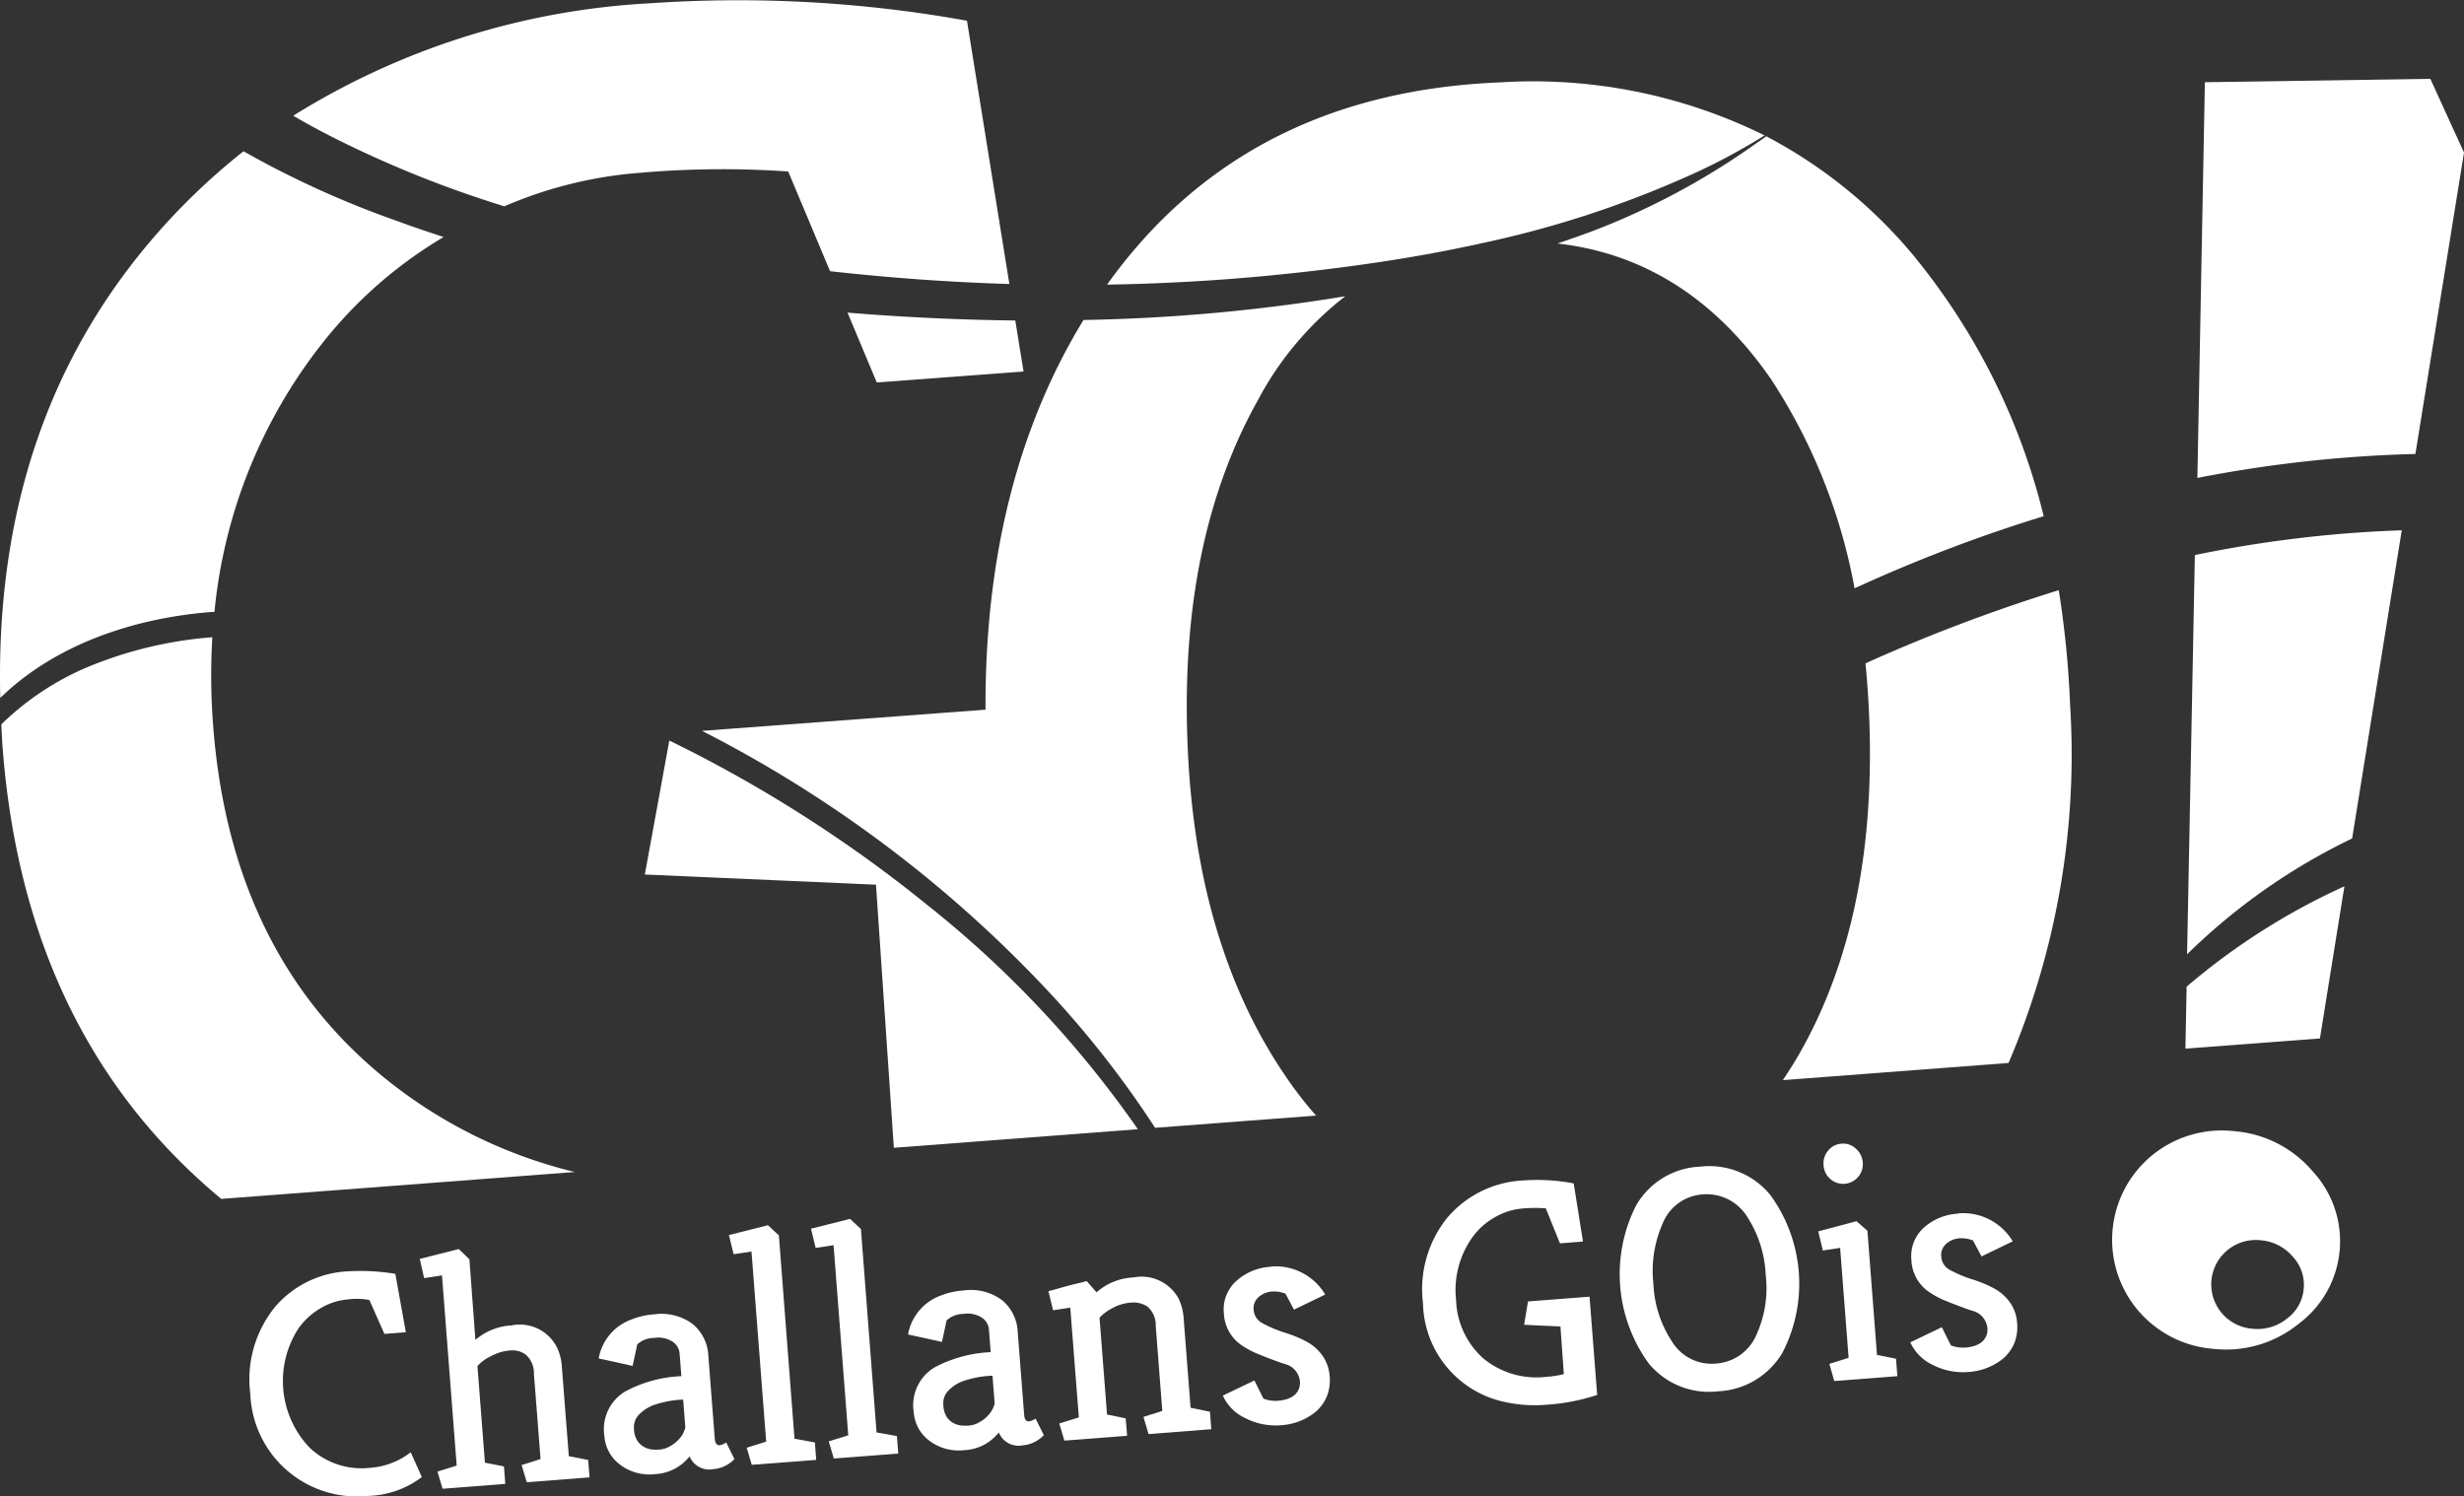
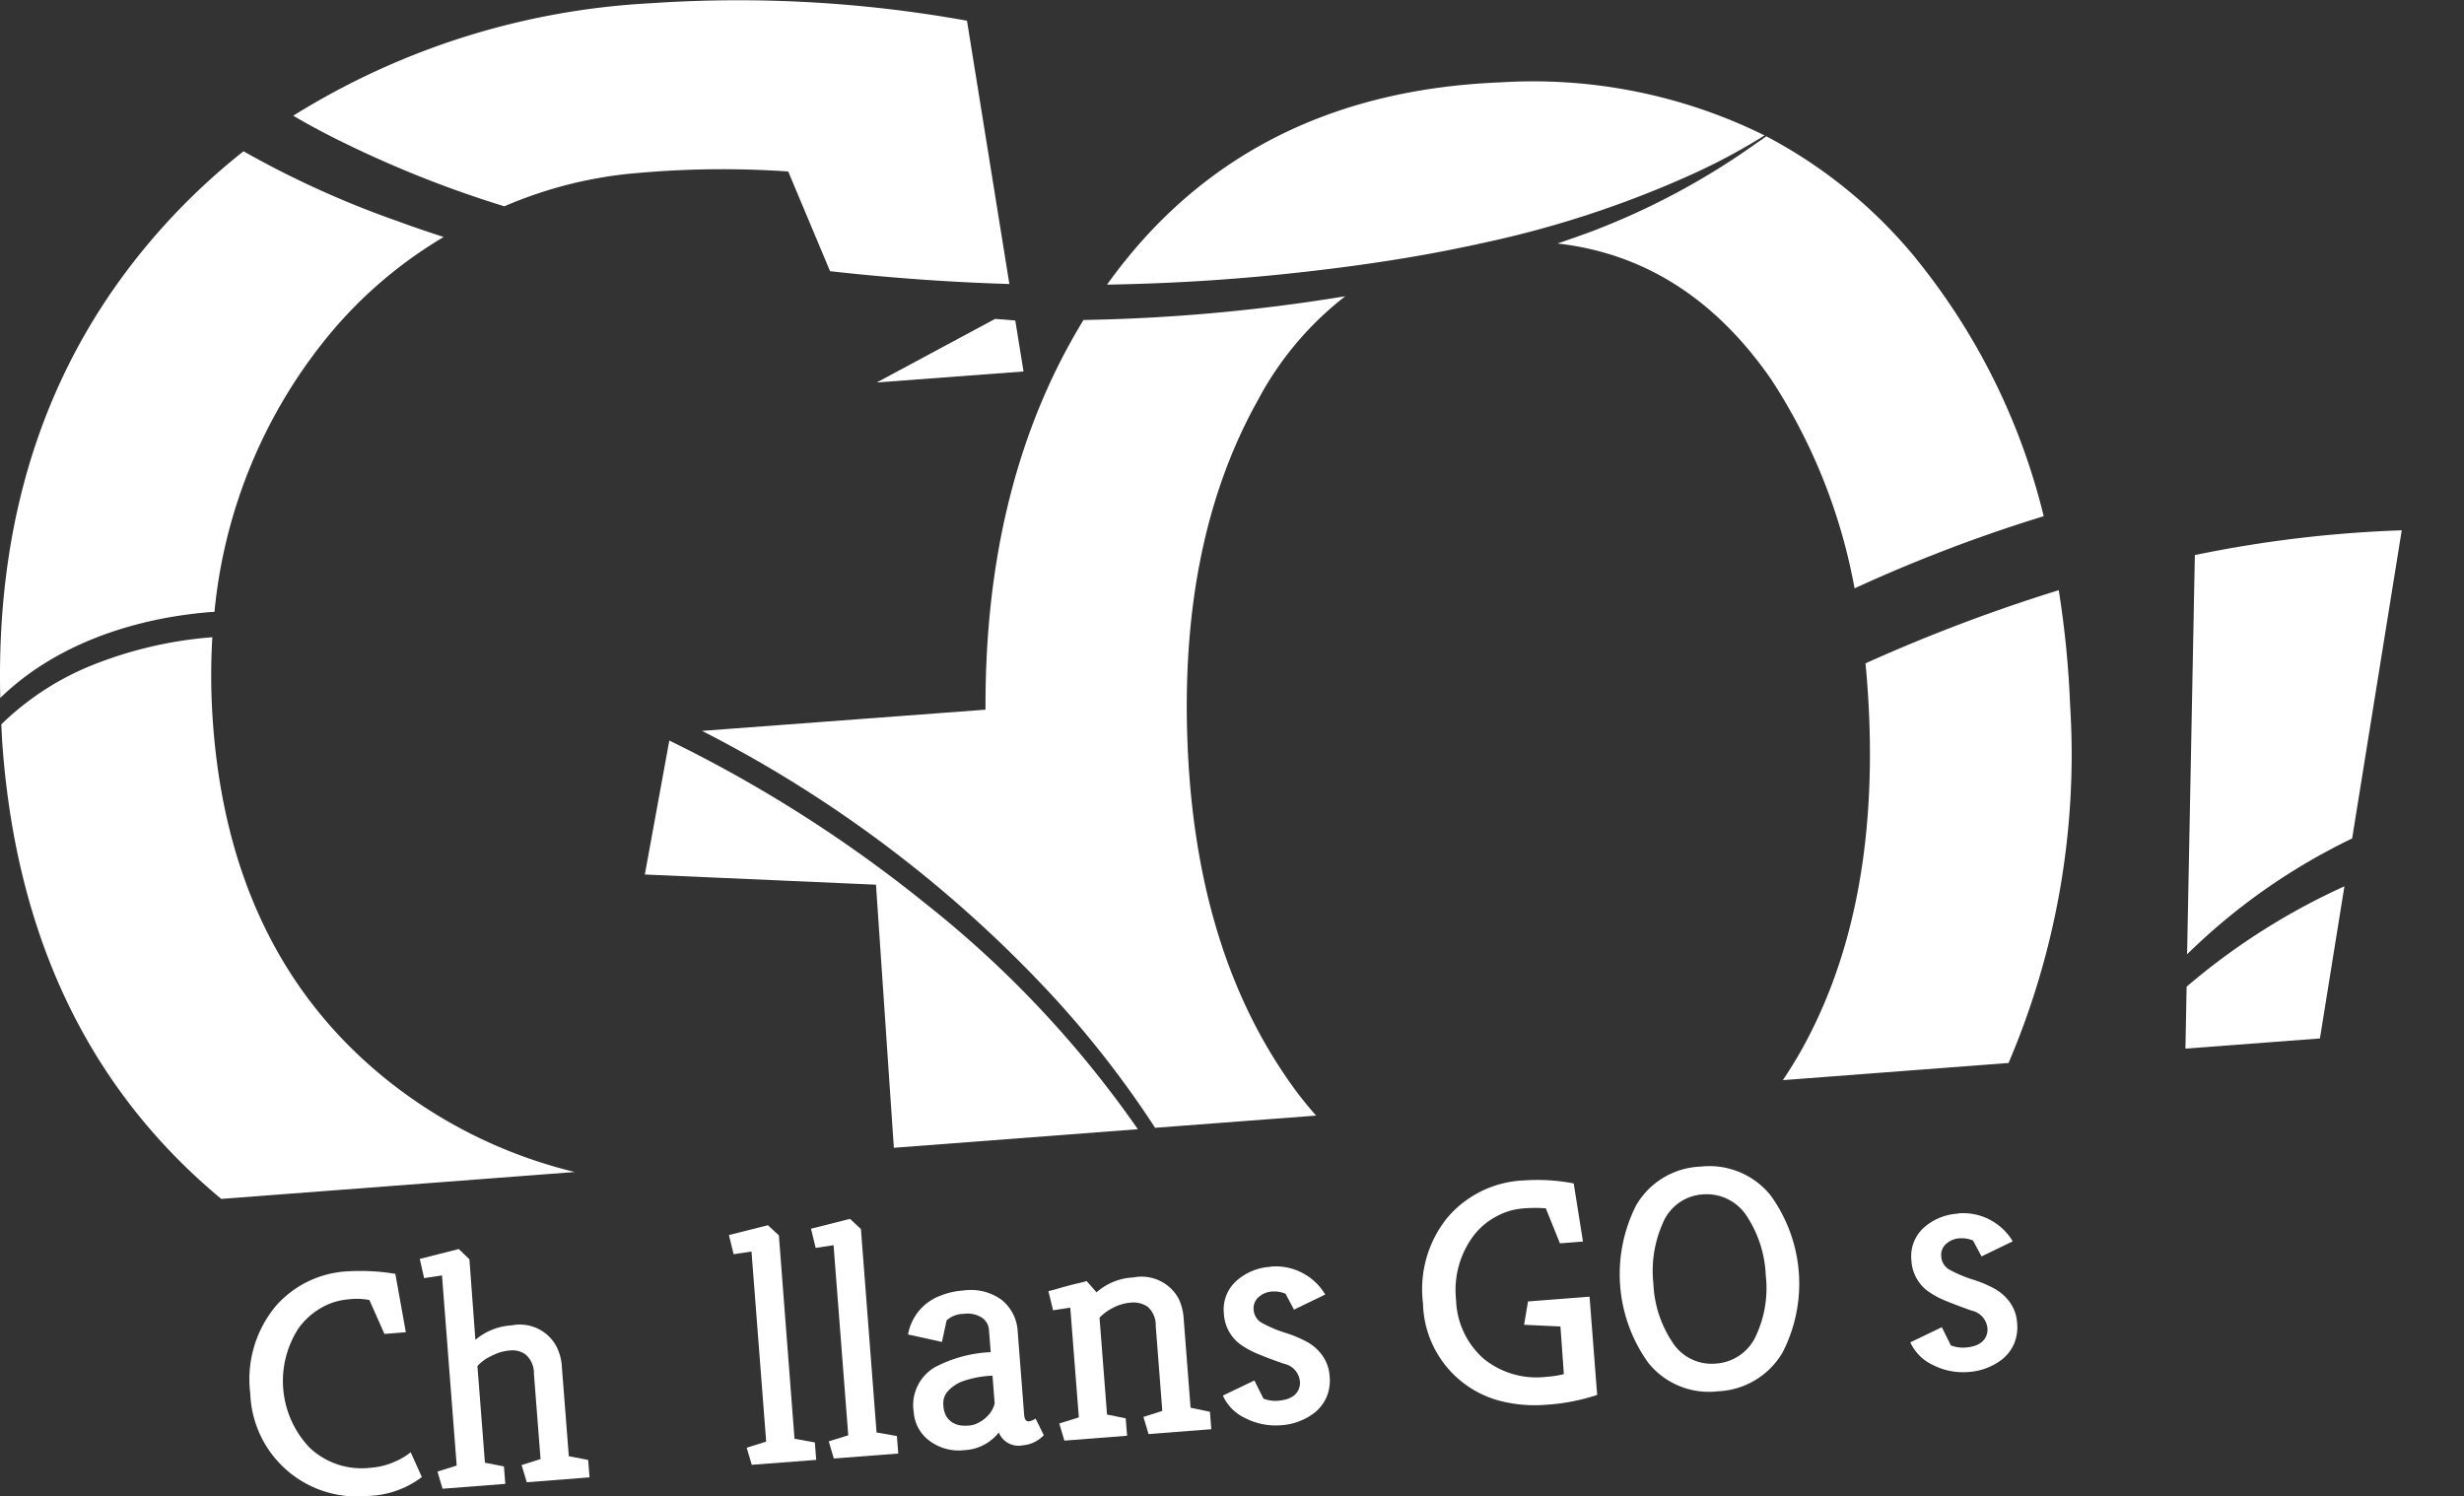
<svg xmlns="http://www.w3.org/2000/svg" width="145.3" height="88.245" viewBox="0 0 145.3 88.245">
  <rect x="0" y="0" width="145.3" height="88.245" fill="#333333" stroke="none" />
  <g fill="#fff" data-name="Groupe 14242">
    <path d="M54.606 53.311a79.5 79.5 0 0 0-15.137-9.637l-1.444 7.9 13.631.6L52.71 67.69l14.388-1.095a62.2 62.2 0 0 0-12.492-13.284" data-name="Tracé 32033" />
    <path d="M112.978 15.237a28.6 28.6 0 0 0-8.823-7.2 8 8 0 0 1-.527.369 43 43 0 0 1-9.757 5.238 77 77 0 0 1-2.02.714h-.03q7.664.856 12.621 8.012a33.5 33.5 0 0 1 4.92 12.327 90 90 0 0 1 11.153-4.255 38.6 38.6 0 0 0-7.537-15.2" data-name="Tracé 32034" />
    <path d="M63.873 18.903q-5.815 9.541-5.758 22.95l-16.717 1.25a74 74 0 0 1 20.365 15.3 58.7 58.7 0 0 1 6.352 8.109l9.495-.72a22 22 0 0 1-1.81-2.337q-5.3-7.771-5.771-19.567-.487-12.013 4.154-20.3a19 19 0 0 1 5.147-6.117 106 106 0 0 1-15.432 1.4Z" data-name="Tracé 32035" />
    <path d="M99.894 10.226a36 36 0 0 0 4.161-2.24 30.8 30.8 0 0 0-15.592-3.128q-15.085.61-23.182 11.928c3.328-.055 6.656-.242 9.96-.573 3.062-.307 6.156-.713 9.23-1.277h-.013c.888-.159 1.755-.345 2.7-.54h-.03a60.6 60.6 0 0 0 12.766-4.17" data-name="Tracé 32036" />
    <path d="M121.406 34.805a99 99 0 0 0-11.4 4.316q.151 1.532.217 3.138.484 11.9-4.165 19.968c-.3.516-.607 1-.924 1.474l13.308-1.012a46.3 46.3 0 0 0 3.629-21.13 57 57 0 0 0-.669-6.755" data-name="Tracé 32037" />
    <path d="M.078 42.725c.023.426.038.849.07 1.28q1.28 17.049 12.9 26.7l20.847-1.586a28.4 28.4 0 0 1-11.185-5.521q-9.139-7.412-10.146-20.874a38 38 0 0 1-.043-5.143 23.9 23.9 0 0 0-7.469 1.807 16.5 16.5 0 0 0-4.978 3.334" data-name="Tracé 32038" />
    <path d="M14.361 8.92a38.6 38.6 0 0 0-4.928 4.656Q-.391 24.655.016 41.161c3.193-3.112 7.751-4.673 12.291-5.057.111-.01.226-.012.339-.02v.01a30.23 30.23 0 0 1 6.345-15.831 25.9 25.9 0 0 1 7.17-6.285c-.91-.3-1.813-.6-2.711-.934a56 56 0 0 1-9.089-4.123" data-name="Tracé 32039" />
    <path d="M48.948 15.994c3.509.392 7.041.649 10.574.755l-2.5-15.527A76 76 0 0 0 38.35.192a44.2 44.2 0 0 0-21.059 6.632c.763.449 1.531.862 2.275 1.243a65 65 0 0 0 10.175 4.1 24.9 24.9 0 0 1 7.926-1.97 56 56 0 0 1 8.814-.083Z" data-name="Tracé 32040" />
-     <path d="m51.702 22.555 8.655-.647-.487-3.007a141 141 0 0 1-8.7-.371q-.602-.045-1.192-.094" data-name="Tracé 32041" />
-     <path d="m142.436 26.775-.006.023 2.87-17.8-1.985-4.349-13.295.2-.442 23.337c.24-.045.484-.1.726-.139a77 77 0 0 1 12.13-1.274" data-name="Tracé 32042" />
+     <path d="m51.702 22.555 8.655-.647-.487-3.007q-.602-.045-1.192-.094" data-name="Tracé 32041" />
    <path d="m138.703 49.455 2.926-18.18a72 72 0 0 0-12.2 1.46l-.436 22.414-.022 1.13a36.4 36.4 0 0 1 9.724-6.827" data-name="Tracé 32043" />
    <path d="m128.943 58.182-.07 3.66 7.931-.6 1.444-8.972a39.2 39.2 0 0 0-9.3 5.915" data-name="Tracé 32044" />
    <path d="M24.876 87.109a5.5 5.5 0 0 1-3.225 1.114 6.287 6.287 0 0 1-6.891-6.028 6.76 6.76 0 0 1 1.511-5.182 6.04 6.04 0 0 1 4.259-2.038 12.6 12.6 0 0 1 2.782.149l.621 3.444-1.263.1-.888-2a3.9 3.9 0 0 0-1.238-.039 3.8 3.8 0 0 0-1.654.531 4.2 4.2 0 0 0-1.285 1.175 5.7 5.7 0 0 0 .657 7.046 4.45 4.45 0 0 0 3.574 1.18 4.2 4.2 0 0 0 1.45-.361 4 4 0 0 0 .933-.553Z" data-name="Tracé 32045" />
    <path d="M28.033 79.019a3.6 3.6 0 0 1 2.143-.856 2.45 2.45 0 0 1 2.643 1.253 3 3 0 0 1 .314 1.2l.41 5.263 1.14.22.081 1.028-3.7.288-.306-1.014 1.118-.353-.39-5.017a1.45 1.45 0 0 0-.482-1.14 1.3 1.3 0 0 0-.852-.253 3 3 0 0 0-.721.133 4 4 0 0 0-.533.235 2.5 2.5 0 0 0-.744.556l.442 5.7 1.121.219.08 1.03-3.7.287-.3-1.012 1.133-.355-.866-11.214-1.054.159-.256-1.133 2.3-.581.627.605Z" data-name="Tracé 32046" />
-     <path d="M37.956 85.319a1.2 1.2 0 0 0 .442.158 2.4 2.4 0 0 0 .505.009 1.4 1.4 0 0 0 .559-.168 1.9 1.9 0 0 0 .469-.335 1.56 1.56 0 0 0 .482-.8l-.126-1.641a6 6 0 0 0-1.79.339 2.4 2.4 0 0 0-.854.584 1.08 1.08 0 0 0-.258.807 1.4 1.4 0 0 0 .2.7 1.2 1.2 0 0 0 .374.355m2.7.568a2.74 2.74 0 0 1-2.017 1.04 2.86 2.86 0 0 1-2.093-.569 2.3 2.3 0 0 1-.908-1.673 2.59 2.59 0 0 1 1.259-2.65 7.7 7.7 0 0 1 3.28-.885l-.106-1.356a.93.93 0 0 0-.4-.669 1.55 1.55 0 0 0-1.095-.23 1.48 1.48 0 0 0-1 .382l-.275 1.269-2-.44a2.99 2.99 0 0 1 1.938-2.3 4.4 4.4 0 0 1 1.327-.3 3.1 3.1 0 0 1 2.28.572 2.57 2.57 0 0 1 .923 1.886l.378 4.879q.031.397.293.381a1 1 0 0 0 .381-.164l.485.979a1.92 1.92 0 0 1-1.245.594 1.25 1.25 0 0 1-1.4-.753" data-name="Tracé 32047" />
    <path d="m46.851 84.85 1.2.216.08 1.03-3.8.291-.3-1.009 1.15-.359-.866-11.211-1.054.158-.277-1.13 2.3-.579.646.6Z" data-name="Tracé 32048" />
    <path d="m51.69 84.478 1.2.213.08 1.031-3.8.293-.3-1.012 1.151-.356-.867-11.212-1.056.159-.274-1.131 2.3-.581.644.6Z" data-name="Tracé 32049" />
    <path d="M56.196 83.908a1.2 1.2 0 0 0 .442.156 2.4 2.4 0 0 0 .507.007 1.4 1.4 0 0 0 .558-.168 1.9 1.9 0 0 0 .469-.333 1.6 1.6 0 0 0 .482-.8l-.127-1.639a6 6 0 0 0-1.79.339 2.3 2.3 0 0 0-.853.585 1.06 1.06 0 0 0-.255.805 1.46 1.46 0 0 0 .193.7 1.25 1.25 0 0 0 .375.355m2.7.566a2.74 2.74 0 0 1-2.016 1.04 2.88 2.88 0 0 1-2.094-.568 2.3 2.3 0 0 1-.905-1.676 2.59 2.59 0 0 1 1.254-2.649 7.8 7.8 0 0 1 3.285-.886l-.106-1.356a.94.94 0 0 0-.4-.669 1.56 1.56 0 0 0-1.095-.23 1.48 1.48 0 0 0-1 .384l-.274 1.269-2-.439a3 3 0 0 1 1.941-2.3 4.4 4.4 0 0 1 1.325-.294 3.08 3.08 0 0 1 2.28.572 2.57 2.57 0 0 1 .923 1.884l.379 4.882q.03.399.29.379a1 1 0 0 0 .382-.165l.487.979a1.93 1.93 0 0 1-1.245.6 1.255 1.255 0 0 1-1.408-.755" data-name="Tracé 32050" />
    <path d="M64.663 76.215a3.5 3.5 0 0 1 2.177-.878 2.485 2.485 0 0 1 2.662 1.25 3.2 3.2 0 0 1 .3 1.2l.405 5.234 1.143.238.078 1.028-3.7.287-.3-1.012 1.112-.353-.387-5.007a1.45 1.45 0 0 0-.481-1.141 1.5 1.5 0 0 0-.991-.239 2.7 2.7 0 0 0-1.1.333 2.8 2.8 0 0 0-.743.555l.443 5.712 1.1.223.084 1.028-3.7.287-.3-1.012 1.153-.358-.505-6.472-1.015.155-.274-1.128q.239-.056.549-.146c.31-.09.417-.119.621-.174s.411-.106.608-.151.356-.09.478-.123Z" data-name="Tracé 32051" />
    <path d="M74.935 74.697a3.3 3.3 0 0 1 1.112.087 3.4 3.4 0 0 1 2.1 1.561l-1.841.891-.5-.938a1.75 1.75 0 0 0-.815-.129 1.3 1.3 0 0 0-.762.319.87.87 0 0 0-.3.781.95.95 0 0 0 .529.773 7.6 7.6 0 0 0 1.335.56 7 7 0 0 1 1.306.549 2.7 2.7 0 0 1 .73.6 2.33 2.33 0 0 1 .574 1.367 2.56 2.56 0 0 1-.182 1.289 2.5 2.5 0 0 1-.663.876 3.6 3.6 0 0 1-2.072.773 3.9 3.9 0 0 1-2.075-.434 2.67 2.67 0 0 1-1.3-1.318l1.86-.891.532 1.07a1.95 1.95 0 0 0 .805.13 2.6 2.6 0 0 0 .582-.1 1.6 1.6 0 0 0 .4-.2.95.95 0 0 0 .362-.873 1.18 1.18 0 0 0-.931-1.011c-.585-.2-1.083-.391-1.5-.563a5.3 5.3 0 0 1-1.064-.571 2.4 2.4 0 0 1-.986-1.841 2.26 2.26 0 0 1 .768-1.941 3.3 3.3 0 0 1 2-.805" data-name="Tracé 32052" />
    <path d="m92.218 81.029-.2-2.8-2.143-.1.23-1.377 3.629-.281.45 5.794a11.8 11.8 0 0 1-2.9.572 8.3 8.3 0 0 1-2.837-.223 6.08 6.08 0 0 1-4.534-5.75 6.72 6.72 0 0 1 1.424-5.038 6.26 6.26 0 0 1 4.527-2.211 11.3 11.3 0 0 1 2.936.177l.546 3.428-1.357.106-.834-2.065a8.4 8.4 0 0 0-1.383.01 3.9 3.9 0 0 0-1.61.51 4.1 4.1 0 0 0-1.314 1.157 5.35 5.35 0 0 0-.985 3.719 4.82 4.82 0 0 0 1.616 3.463 4.93 4.93 0 0 0 3.732 1.075 5.5 5.5 0 0 0 1-.156" data-name="Tracé 32053" />
    <path d="M97.5 75.721a6.7 6.7 0 0 0 1.086 3.382 2.74 2.74 0 0 0 2.589 1.314 2.79 2.79 0 0 0 2.4-1.7 6.63 6.63 0 0 0 .55-3.509 6.86 6.86 0 0 0-1.088-3.44 2.81 2.81 0 0 0-2.633-1.328 2.73 2.73 0 0 0-2.356 1.712 6.9 6.9 0 0 0-.547 3.568m3.8 6.332a4.58 4.58 0 0 1-4.1-1.676 8.97 8.97 0 0 1-.72-9.29 4.59 4.59 0 0 1 3.792-2.285 4.64 4.64 0 0 1 4.12 1.673 8.87 8.87 0 0 1 .721 9.293 4.64 4.64 0 0 1-3.813 2.285" data-name="Tracé 32054" />
-     <path d="M107.536 68.719a1.14 1.14 0 0 1 .269-.863 1.1 1.1 0 0 1 .791-.408 1.08 1.08 0 0 1 .849.3 1.2 1.2 0 0 1 .4.812 1.12 1.12 0 0 1-.274.846 1.147 1.147 0 0 1-1.637.127 1.16 1.16 0 0 1-.4-.814m3.15 11.189 1.121.22.081 1.03-3.722.288-.287-1.014 1.134-.356-.5-6.482-1.017.154-.275-1.128 2.256-.6.645.566Z" data-name="Tracé 32055" />
    <path d="M115.47 71.559a3.4 3.4 0 0 1 2.019.456 3.4 3.4 0 0 1 1.2 1.193l-1.841.889-.5-.938a1.75 1.75 0 0 0-.815-.129 1.3 1.3 0 0 0-.762.319.87.87 0 0 0-.294.781.94.94 0 0 0 .527.773 7.5 7.5 0 0 0 1.335.559 7 7 0 0 1 1.3.55 2.8 2.8 0 0 1 .731.6 2.33 2.33 0 0 1 .573 1.364 2.56 2.56 0 0 1-.182 1.29 2.5 2.5 0 0 1-.662.875 3.63 3.63 0 0 1-2.075.775 3.9 3.9 0 0 1-2.074-.433 2.7 2.7 0 0 1-1.3-1.319l1.858-.892.533 1.072a2 2 0 0 0 .805.13 2.4 2.4 0 0 0 .584-.1 1.4 1.4 0 0 0 .4-.2.95.95 0 0 0 .364-.87 1.18 1.18 0 0 0-.931-1.012 32 32 0 0 1-1.5-.565 5.2 5.2 0 0 1-1.064-.571 2.4 2.4 0 0 1-.986-1.844 2.26 2.26 0 0 1 .766-1.939 3.3 3.3 0 0 1 2-.8" data-name="Tracé 32056" />
-     <path d="M136.357 69.056a6.78 6.78 0 0 0-4.6-2.345 6.5 6.5 0 0 0-4.845 1.42 6.44 6.44 0 0 0-.841 9.14 6.48 6.48 0 0 0 4.5 2.281 6.77 6.77 0 0 0 4.957-1.464 6.075 6.075 0 0 0 .83-9.031m-.511 6.957a2.43 2.43 0 0 1-.995 1.757 2.76 2.76 0 0 1-2.015.592 2.63 2.63 0 0 1-1.826-.93 2.615 2.615 0 0 1 .349-3.713 2.63 2.63 0 0 1 1.967-.574 2.76 2.76 0 0 1 1.868.956 2.44 2.44 0 0 1 .652 1.912" data-name="Tracé 32057" />
  </g>
</svg>